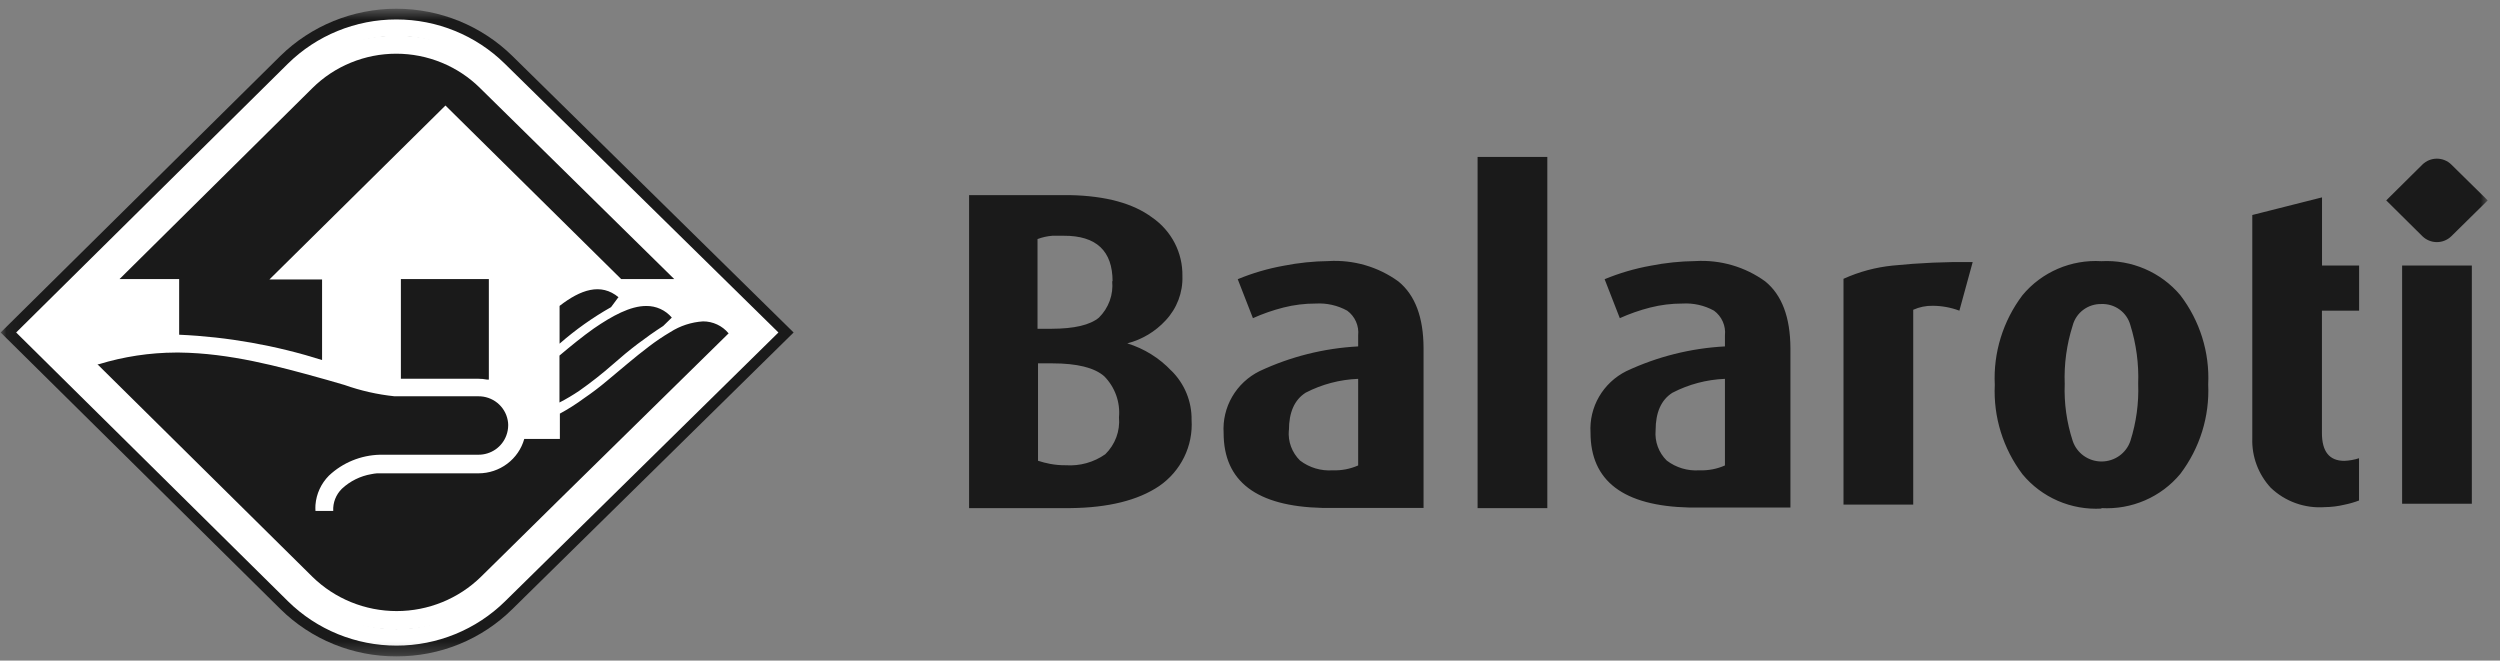
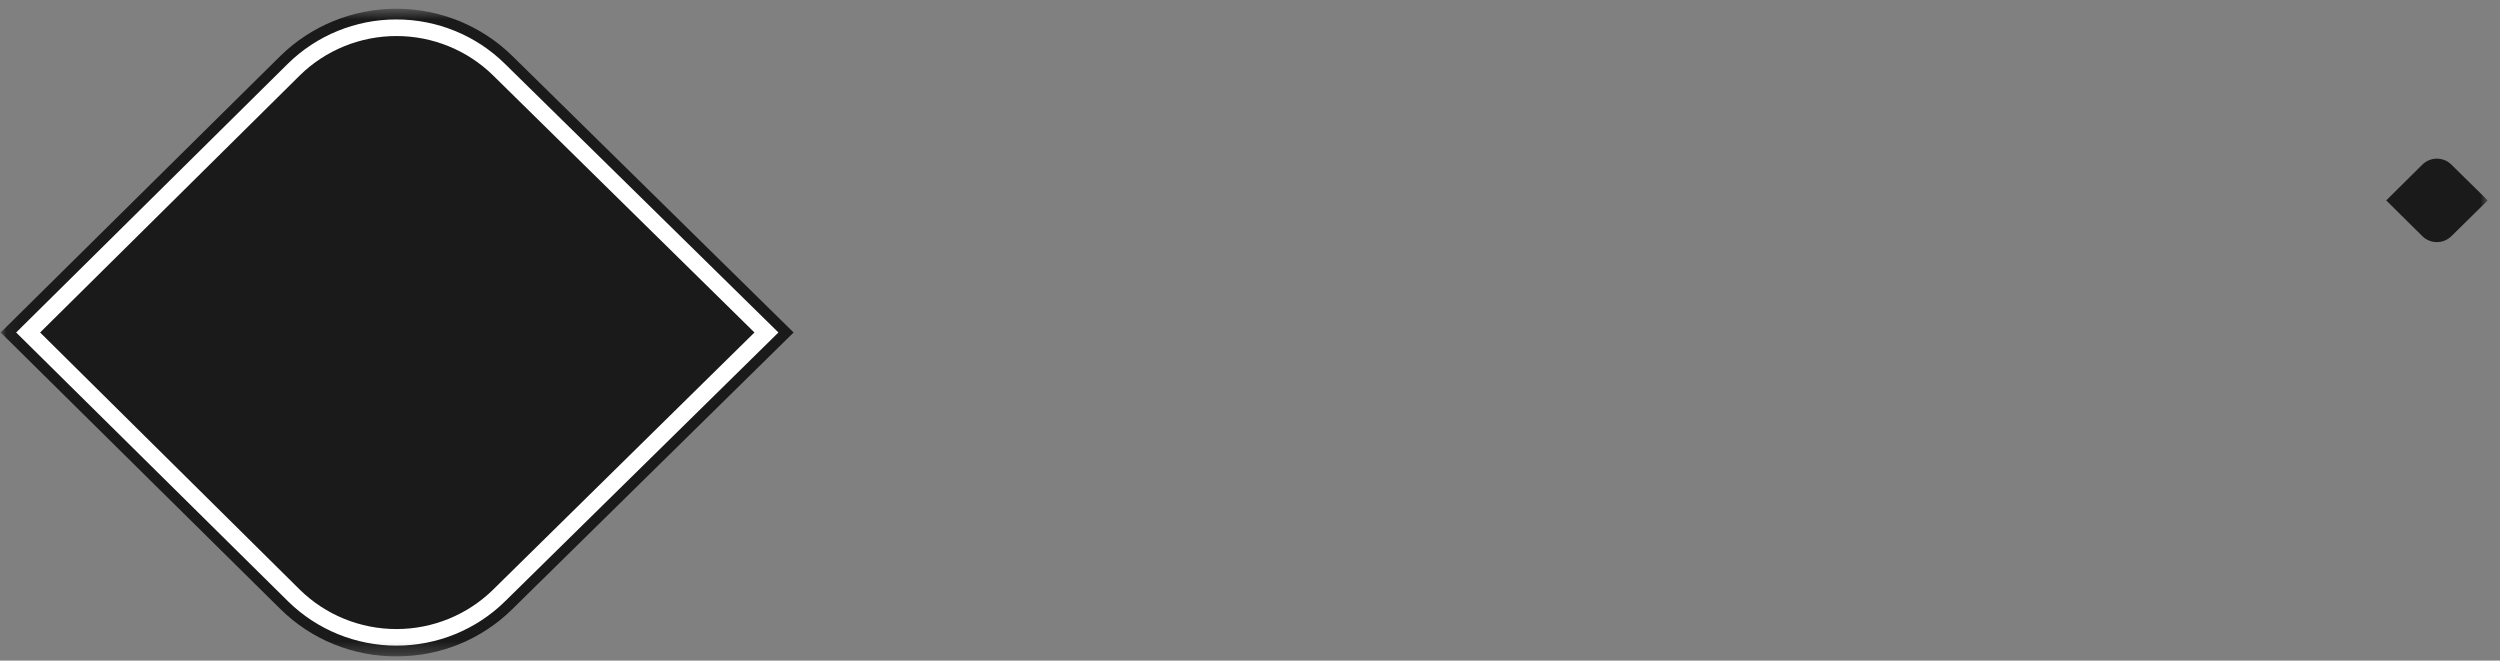
<svg xmlns="http://www.w3.org/2000/svg" width="193" height="51" viewBox="0 0 193 51" fill="none">
  <rect x="0" y="0" width="193" height="51" fill="#808080" stroke="none" />
  <mask id="mask0_48_22" style="mask-type:luminance" maskUnits="userSpaceOnUse" x="0" y="0" width="193" height="51">
    <path d="M192.051 0.671H0.051V50.671H192.051V0.671Z" fill="white" />
  </mask>
  <g mask="url(#mask0_48_22)">
    <path d="M30.606 50.672C28.942 50.677 27.293 50.357 25.755 49.73C24.217 49.102 22.82 48.18 21.644 47.017L0.051 25.668L21.637 4.326C24.018 1.987 27.24 0.674 30.598 0.674C33.957 0.674 37.179 1.987 39.56 4.326L61.267 25.668L39.56 47.017C38.385 48.181 36.988 49.103 35.45 49.731C33.911 50.358 32.262 50.678 30.598 50.672" fill="#1A1A1A" />
-     <path d="M30.61 48.597C29.084 48.602 27.572 48.308 26.161 47.733C24.751 47.158 23.47 46.312 22.392 45.245L2.59 25.667L22.385 6.096C24.568 3.951 27.523 2.747 30.603 2.747C33.683 2.747 36.637 3.951 38.821 6.096L58.727 25.667L38.821 45.245C37.743 46.313 36.462 47.159 35.052 47.734C33.641 48.309 32.129 48.602 30.603 48.597" fill="white" />
    <path d="M38.06 45.528C36.078 47.472 33.399 48.563 30.606 48.563C27.813 48.563 25.133 47.472 23.152 45.528L3.097 25.668L23.152 5.815C25.134 3.872 27.813 2.782 30.606 2.782C33.398 2.782 36.078 3.872 38.06 5.815L58.244 25.668L38.06 45.528ZM38.973 4.92C36.75 2.731 33.738 1.501 30.598 1.501C27.458 1.501 24.446 2.731 22.223 4.92L1.247 25.668L22.238 46.423C24.462 48.612 27.474 49.842 30.613 49.842C33.753 49.842 36.765 48.612 38.989 46.423L60.094 25.668L38.973 4.92Z" fill="white" />
    <path d="M37.062 6.8C36.213 5.958 35.204 5.291 34.093 4.836C32.983 4.38 31.792 4.146 30.59 4.146C29.387 4.146 28.197 4.38 27.086 4.836C25.975 5.291 24.967 5.958 24.118 6.8L9.225 21.546H13.831V25.84C17.58 26.006 21.291 26.664 24.864 27.795V21.576H20.798L34.389 8.146L47.957 21.546H52.053L37.062 6.8ZM30.97 21.546H37.739V29.307H37.61C37.382 29.262 37.15 29.239 36.917 29.239H30.948V21.546H30.97Z" fill="#1A1A1A" />
-     <path d="M49.876 23.622C48.666 23.622 47.272 24.374 45.841 25.359C44.958 25.983 44.059 26.72 43.191 27.45V31.074C43.716 30.803 44.224 30.502 44.714 30.172C45.627 29.53 46.504 28.84 47.341 28.104C48.55 27.028 49.84 26.045 51.201 25.164L51.863 24.517C51.624 24.233 51.323 24.006 50.983 23.851C50.644 23.696 50.273 23.618 49.899 23.622H49.876ZM56.264 25.72L43.145 38.602L39.491 42.204L38.981 42.708L37.13 44.528C35.401 46.223 33.062 47.175 30.624 47.175C28.187 47.175 25.848 46.223 24.118 44.528L7.52 28.119H7.627C9.553 27.529 11.557 27.225 13.573 27.217H13.839C17.738 27.262 21.507 28.285 24.872 29.224L25.253 29.33L26.6 29.721C27.845 30.162 29.138 30.455 30.453 30.593H36.91C37.449 30.584 37.975 30.764 38.393 31.101C38.811 31.439 39.095 31.911 39.194 32.435C39.217 32.547 39.229 32.66 39.232 32.774C39.232 32.774 39.232 32.827 39.232 32.849C39.229 33.105 39.183 33.36 39.095 33.601C38.937 34.042 38.644 34.424 38.257 34.694C37.869 34.963 37.406 35.107 36.932 35.105H29.341C27.866 35.138 26.456 35.714 25.39 36.722C24.787 37.33 24.421 38.129 24.354 38.978C24.344 39.133 24.344 39.289 24.354 39.444H25.04H25.725C25.708 39.128 25.76 38.812 25.875 38.516C25.991 38.221 26.168 37.953 26.395 37.73C27.027 37.139 27.822 36.747 28.679 36.602C28.82 36.573 28.962 36.553 29.105 36.541H29.372H36.94C37.742 36.541 38.521 36.281 39.159 35.801C39.797 35.322 40.258 34.65 40.473 33.887H43.222V31.932C43.868 31.581 44.489 31.187 45.079 30.751C45.71 30.322 46.318 29.86 46.899 29.367C47.912 28.533 49.001 27.578 50.089 26.758C50.619 26.351 51.173 25.977 51.749 25.637C52.506 25.152 53.377 24.868 54.277 24.81C54.653 24.81 55.024 24.892 55.364 25.051C55.703 25.209 56.003 25.441 56.241 25.728L56.264 25.72ZM47.729 22.96L47.173 23.712C45.754 24.515 44.422 25.46 43.199 26.532V23.615C44.813 22.366 46.389 21.802 47.767 22.96" fill="#1A1A1A" />
-     <path d="M85.328 35.067C84.443 35.69 83.366 35.99 82.282 35.917C81.876 35.922 81.471 35.886 81.072 35.812C80.754 35.752 80.442 35.671 80.135 35.571V28.051H81.239C83.148 28.051 84.483 28.382 85.244 29.044C85.655 29.46 85.97 29.959 86.167 30.507C86.365 31.055 86.439 31.638 86.386 32.217C86.432 32.74 86.362 33.266 86.179 33.759C85.996 34.251 85.705 34.698 85.328 35.067ZM85.861 21.697C85.912 22.214 85.847 22.736 85.669 23.225C85.491 23.714 85.206 24.158 84.833 24.524C84.148 25.091 82.934 25.377 81.193 25.381H80.097V18.456C80.466 18.316 80.853 18.23 81.247 18.2H82.122C84.635 18.19 85.891 19.366 85.891 21.727L85.861 21.697ZM90.429 28.623C89.5 27.637 88.327 26.909 87.026 26.509C88.166 26.213 89.195 25.597 89.987 24.735C90.861 23.806 91.327 22.573 91.282 21.306C91.297 20.423 91.093 19.549 90.687 18.763C90.28 17.976 89.685 17.3 88.952 16.794C87.485 15.701 85.376 15.124 82.625 15.064H74.813V39.226H82.632C85.561 39.196 87.845 38.629 89.485 37.526C90.312 36.958 90.976 36.189 91.415 35.293C91.854 34.398 92.052 33.406 91.99 32.413C92 31.71 91.868 31.013 91.601 30.363C91.334 29.712 90.938 29.12 90.437 28.623H90.429ZM127.813 33.225C127.813 31.836 128.245 30.869 129.108 30.322C130.363 29.67 131.749 29.303 133.166 29.247V35.932C132.547 36.206 131.872 36.335 131.194 36.308C130.289 36.371 129.392 36.103 128.674 35.556C128.366 35.253 128.129 34.888 127.981 34.485C127.832 34.082 127.775 33.652 127.813 33.225ZM136.28 21.727C134.724 20.597 132.817 20.041 130.889 20.155C129.723 20.169 128.561 20.29 127.417 20.516C126.203 20.735 125.016 21.083 123.877 21.554L125.049 24.562C125.805 24.222 126.59 23.947 127.394 23.742C128.208 23.536 129.044 23.432 129.884 23.434C130.733 23.384 131.578 23.574 132.321 23.983C132.617 24.201 132.851 24.492 132.999 24.827C133.147 25.162 133.205 25.529 133.166 25.893V26.743C130.526 26.883 127.939 27.532 125.552 28.653C124.673 29.091 123.943 29.774 123.452 30.617C122.96 31.46 122.73 32.427 122.788 33.398C122.788 37.133 125.326 39.06 130.402 39.181H138.221V26.878C138.211 24.492 137.564 22.775 136.28 21.727ZM99.505 33.217C99.505 31.828 99.936 30.861 100.799 30.314C102.052 29.666 103.436 29.302 104.85 29.247V35.932C104.233 36.205 103.561 36.334 102.885 36.308C101.98 36.371 101.083 36.103 100.365 35.556C100.056 35.254 99.819 34.888 99.669 34.486C99.519 34.083 99.46 33.652 99.497 33.225L99.505 33.217ZM107.956 21.727C106.4 20.597 104.493 20.041 102.565 20.155C101.399 20.169 100.237 20.29 99.094 20.516C97.879 20.735 96.692 21.082 95.553 21.554L96.726 24.562C97.484 24.221 98.272 23.947 99.079 23.742C99.892 23.536 100.728 23.432 101.568 23.434C102.417 23.384 103.262 23.574 104.004 23.983C104.301 24.201 104.535 24.492 104.683 24.827C104.831 25.162 104.889 25.529 104.85 25.893V26.743C102.21 26.883 99.624 27.532 97.236 28.653C96.35 29.092 95.615 29.779 95.123 30.628C94.63 31.477 94.401 32.451 94.464 33.428C94.464 37.163 97.002 39.09 102.078 39.211H109.898V26.878C109.893 24.492 109.245 22.775 107.956 21.727ZM185.443 38.887H190.826V20.501H185.443V38.887ZM182.123 23.983V20.501H179.26V15.237L173.877 16.598V33.841C173.831 35.243 174.339 36.608 175.294 37.647C175.843 38.175 176.499 38.583 177.22 38.842C177.941 39.101 178.709 39.206 179.474 39.151C179.987 39.145 180.498 39.082 180.996 38.962C181.378 38.885 181.752 38.777 182.116 38.639V35.375C181.749 35.495 181.367 35.563 180.981 35.578C179.829 35.578 179.253 34.862 179.253 33.428V23.983H182.123ZM162.228 23.471C161.724 23.46 161.231 23.618 160.829 23.918C160.427 24.218 160.139 24.644 160.012 25.126C159.547 26.584 159.338 28.11 159.396 29.638C159.34 31.128 159.549 32.617 160.012 34.037C160.167 34.5 160.465 34.903 160.865 35.188C161.265 35.474 161.746 35.627 162.239 35.627C162.733 35.627 163.214 35.474 163.614 35.188C164.014 34.903 164.312 34.5 164.467 34.037C164.921 32.61 165.124 31.117 165.068 29.623C165.124 28.096 164.921 26.571 164.467 25.111C164.338 24.626 164.047 24.2 163.64 23.902C163.233 23.604 162.734 23.452 162.228 23.471ZM162.228 39.263C161.073 39.327 159.92 39.121 158.861 38.661C157.803 38.201 156.869 37.5 156.137 36.616C154.637 34.629 153.881 32.189 153.997 29.713C153.874 27.229 154.631 24.78 156.137 22.787C156.87 21.905 157.804 21.207 158.863 20.751C159.922 20.295 161.075 20.093 162.228 20.163C163.38 20.101 164.531 20.307 165.588 20.762C166.646 21.218 167.581 21.911 168.319 22.787C169.831 24.764 170.593 27.201 170.474 29.675C170.587 32.156 169.826 34.598 168.319 36.586C167.586 37.469 166.653 38.169 165.594 38.627C164.536 39.086 163.382 39.291 162.228 39.226V39.263ZM151.264 23.983C150.612 23.739 149.921 23.611 149.223 23.607C148.699 23.594 148.178 23.7 147.701 23.915V38.955H142.318V21.524C143.521 20.978 144.807 20.633 146.125 20.501C148.173 20.294 150.233 20.203 152.292 20.23L151.264 23.983ZM114.07 39.226H119.453V12.116H114.07V39.226Z" fill="#1A1A1A" />
    <path d="M189.242 12.703C188.946 12.412 188.545 12.249 188.127 12.249C187.709 12.249 187.308 12.412 187.011 12.703L184.217 15.47L187.011 18.238C187.308 18.528 187.709 18.691 188.127 18.691C188.545 18.691 188.946 18.528 189.242 18.238L192.052 15.47L189.242 12.703Z" fill="#1A1A1A" />
  </g>
</svg>